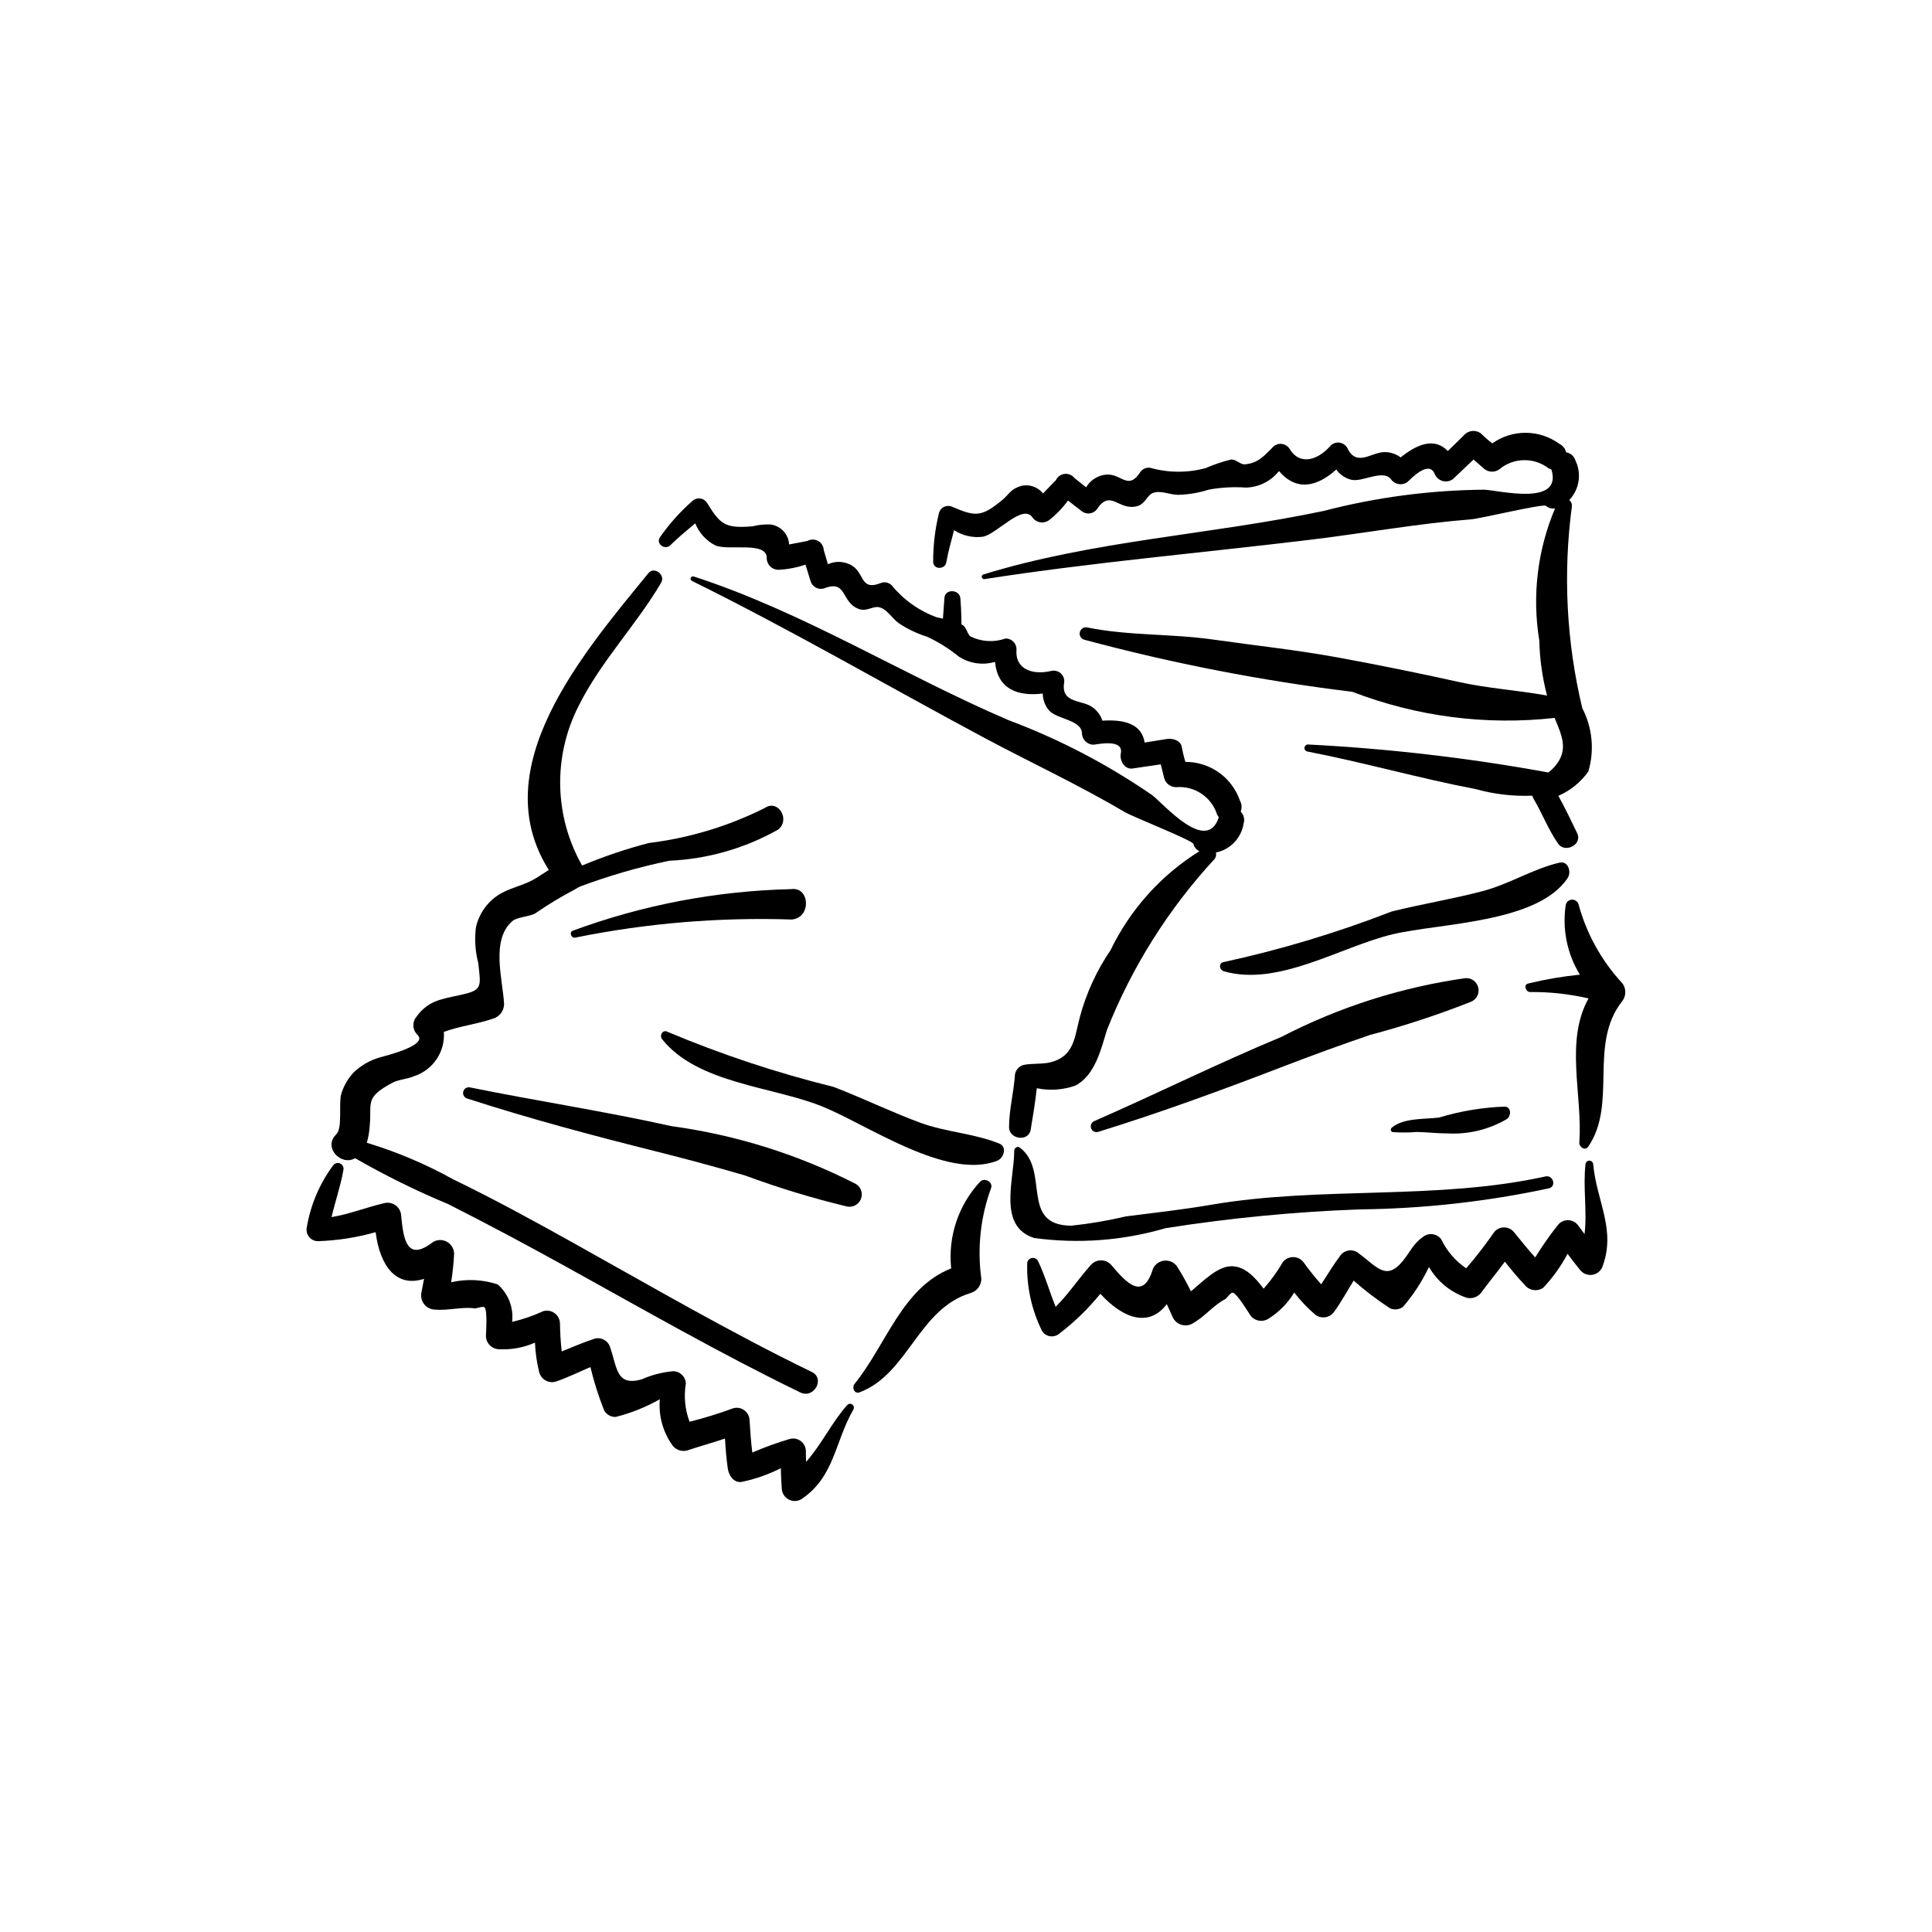
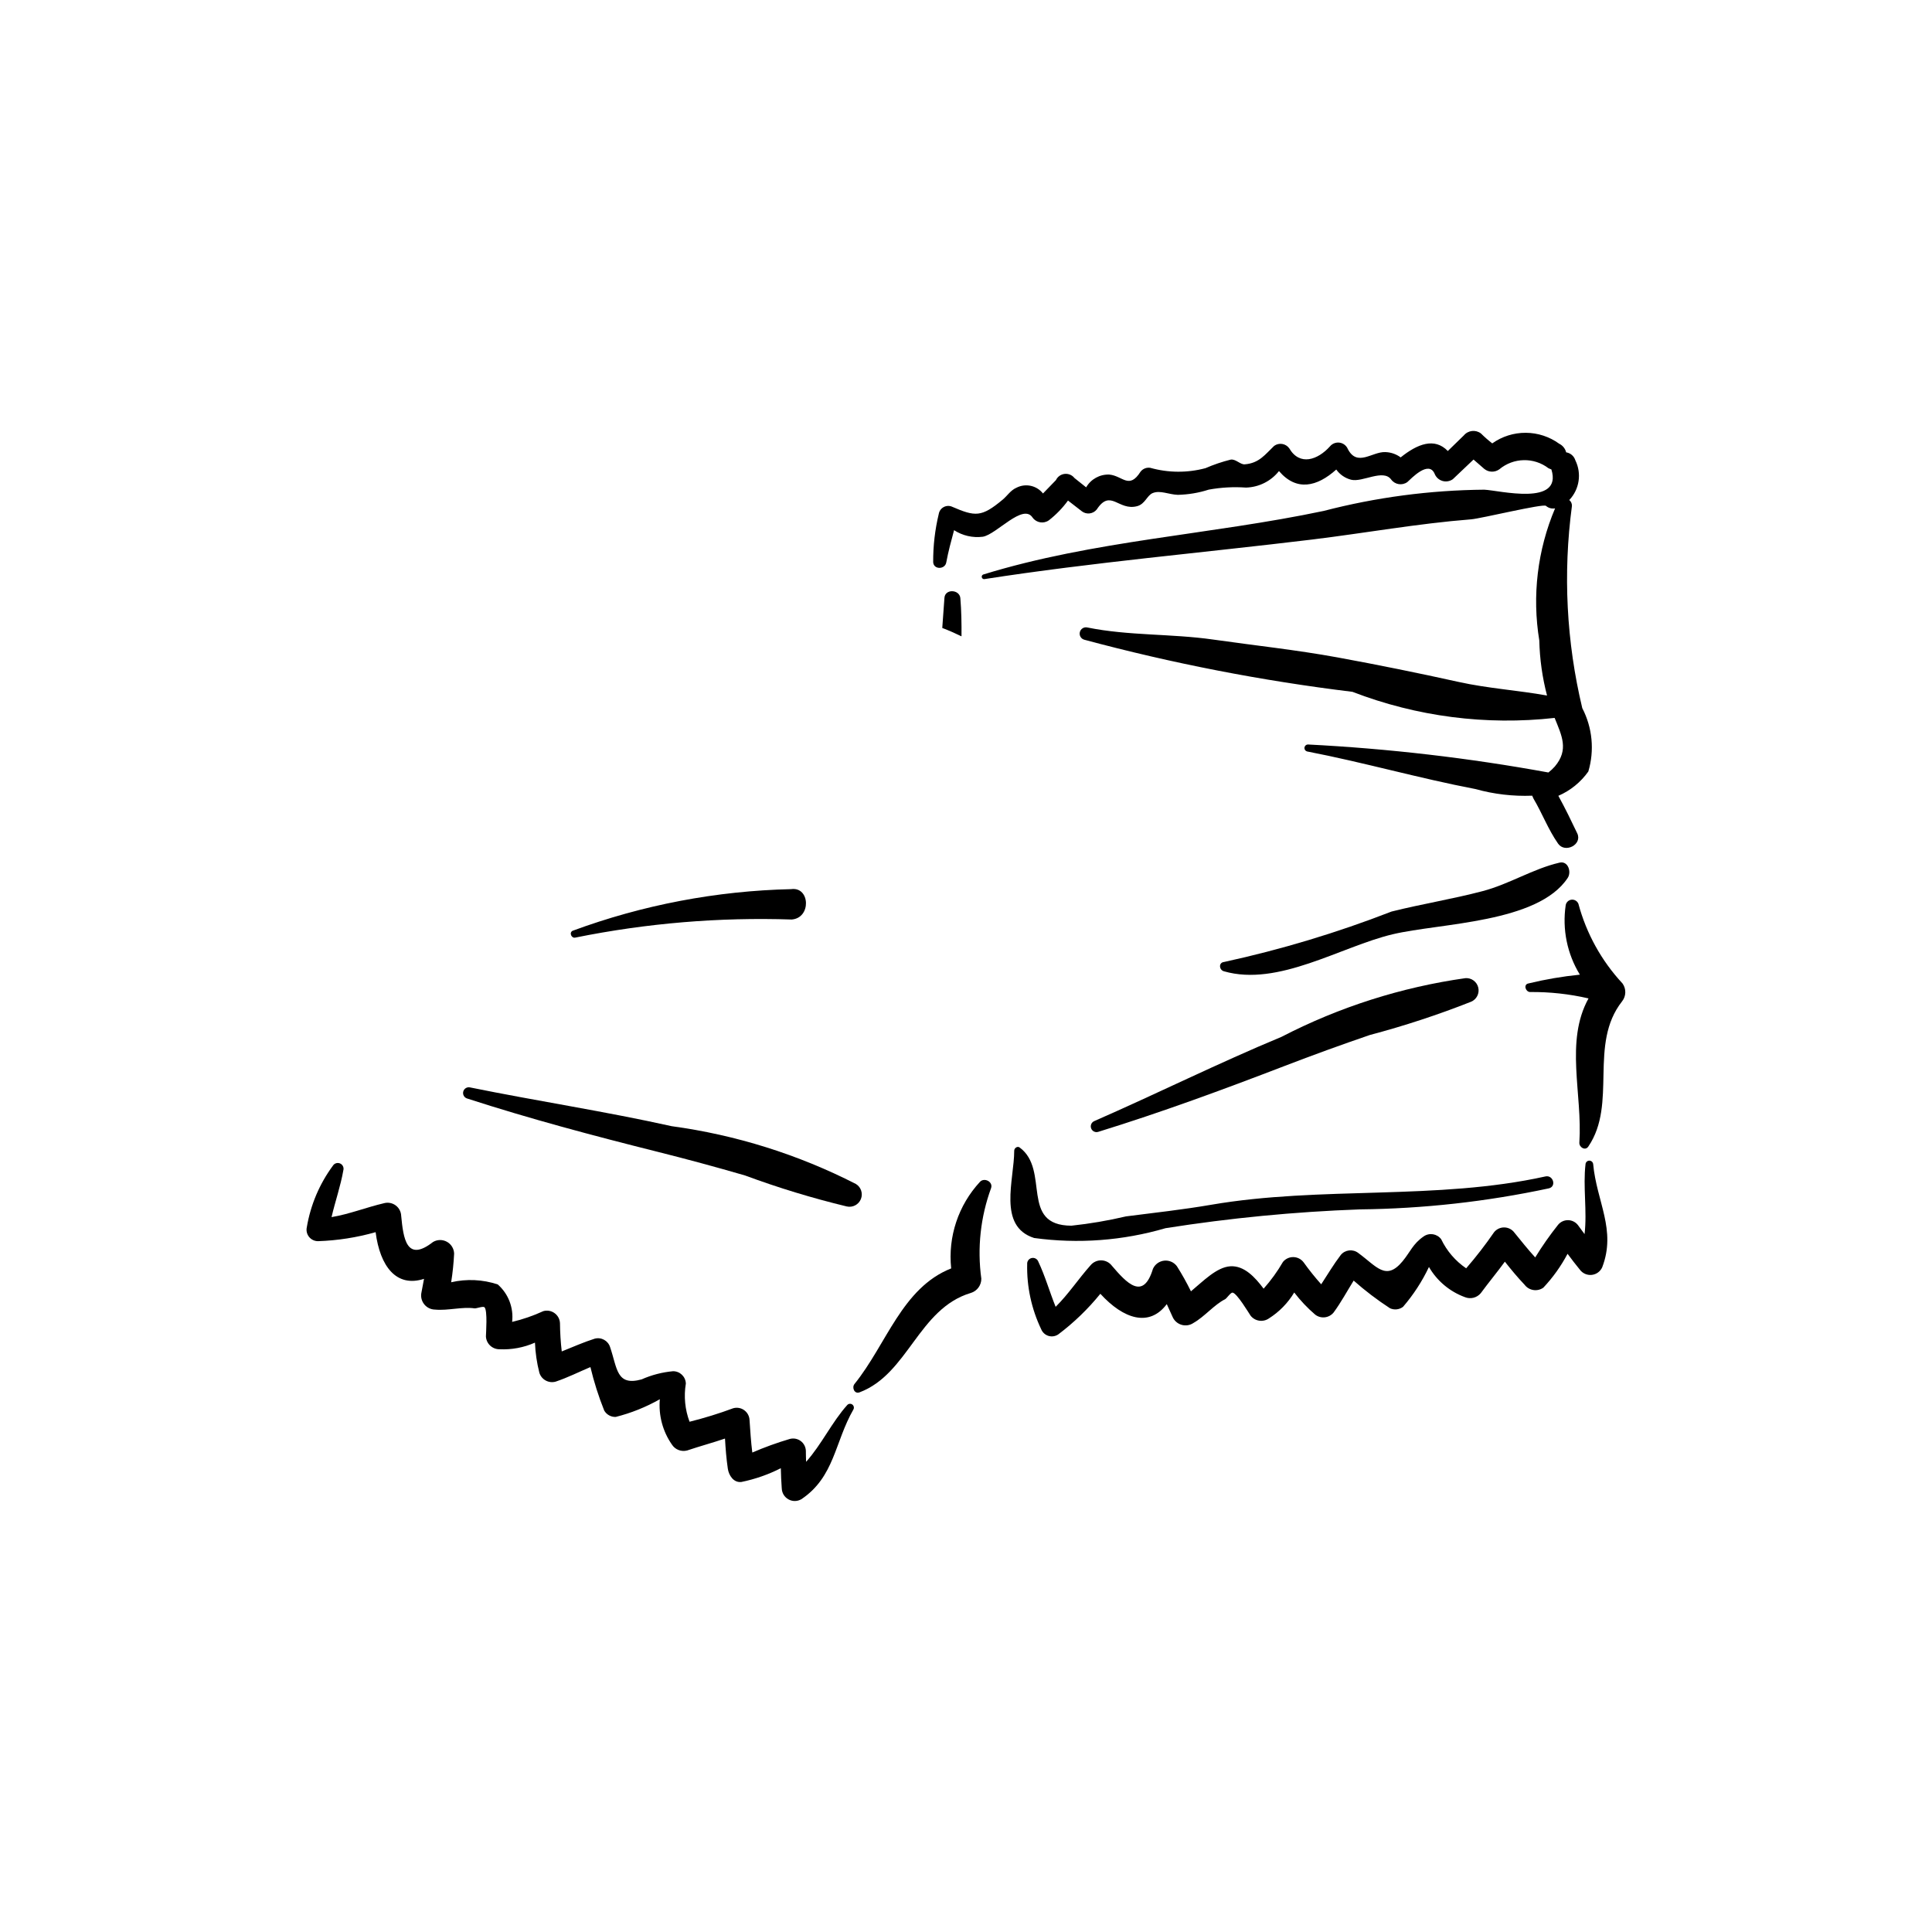
<svg xmlns="http://www.w3.org/2000/svg" fill="#000000" width="800px" height="800px" version="1.1" viewBox="144 144 512 512">
  <g>
-     <path d="m473.57 362.24c0.363-1.105 0.062-2.32-0.777-3.129 0.375-0.953 0.305-2.023-0.188-2.922-1.035-3.012-2.984-5.621-5.578-7.465s-5.703-2.832-8.887-2.816c-0.391-1.27-0.703-2.562-0.934-3.871-0.293-1.867-2.484-2.438-4.012-2.191l-5.852 0.938c-0.777-4.996-5.477-6.168-11.195-5.797v0.004c-0.457-1.398-1.336-2.617-2.519-3.492-2.734-2.109-8.363-0.992-7.656-6.348 0.219-0.957-0.078-1.957-0.781-2.641-0.707-0.68-1.715-0.941-2.664-0.691-4.711 1.09-9.613-0.281-9.141-5.797h0.004c-0.012-0.758-0.328-1.484-0.871-2.012-0.547-0.527-1.277-0.816-2.039-0.801-3.008 1.062-6.316 0.887-9.191-0.492-1-0.594-1.109-2.578-2.316-3.156h-0.004c-2.195-0.848-4.461-1.512-6.769-1.988-4.656-1.703-8.766-4.633-11.902-8.473-0.707-0.703-1.746-0.957-2.695-0.664-5.266 2.176-4.504-1.801-7.215-4.125h-0.004c-2-1.539-4.691-1.836-6.977-0.773l-1.109-3.793c-0.051-1.004-0.617-1.914-1.496-2.398-0.883-0.484-1.953-0.48-2.828 0.012l-4.852 0.93v-0.004c-0.145-2.707-2.199-4.93-4.891-5.289-1.605-0.074-3.219 0.086-4.777 0.48-7.312 0.605-8.551-0.473-12.07-6.195-0.414-0.66-1.105-1.094-1.879-1.18-0.773-0.086-1.543 0.184-2.094 0.734-3.227 2.844-6.102 6.066-8.555 9.598-1.086 1.719 1.395 3.426 2.777 2.07 2.106-2.066 4.359-3.938 6.617-5.812 1.004 2.492 2.859 4.551 5.238 5.805 3.316 1.59 13.922-1.23 13.703 3.477 0.043 1.695 1.438 3.043 3.133 3.027 2.43-0.121 4.836-0.582 7.137-1.371l1.355 4.398h0.004c0.449 1.496 2.016 2.352 3.516 1.922 6.254-2.473 4.422 3.668 9.27 5.441 2.059 0.75 3.75-0.824 5.34-0.473 2.09 0.461 3.258 2.742 5.191 4.211v-0.004c2.312 1.551 4.832 2.758 7.488 3.586 3.012 1.387 5.832 3.148 8.402 5.238 2.848 1.891 6.387 2.422 9.664 1.449 0.668 7.094 5.812 9.223 12.656 8.398 0.008 1.641 0.598 3.227 1.668 4.473 1.992 2.328 8.66 2.492 8.715 6.066 0.039 1.688 1.426 3.031 3.113 3.012 1.324-0.152 8-1.574 7.184 2.356-0.367 1.781 0.961 4.269 3.117 3.957l7.477-1.102 0.914 3.703h0.004c0.414 1.41 1.723 2.371 3.191 2.348 4.863-0.402 9.359 2.617 10.82 7.269l0.445 0.707c-3.184 9.812-14.488-3.418-17.641-5.852-11.82-8.156-24.598-14.828-38.047-19.867-28.113-12.051-54.352-28.656-83.512-38.109-0.305-0.07-0.617 0.09-0.734 0.379-0.117 0.293-0.004 0.625 0.266 0.785 26.211 12.949 51.344 27.574 77.082 41.371 12.5 6.699 25.34 12.629 37.559 19.859 2.297 1.359 18.105 7.559 18.301 8.504l0.004-0.004c0.211 0.852 0.793 1.559 1.59 1.926-10.18 6.344-18.348 15.445-23.562 26.246-3.68 5.394-6.422 11.367-8.117 17.672-1.453 5.519-1.512 10.379-7.715 12.004-2.199 0.578-4.996 0.234-7.328 0.746l0.004 0.004c-1.312 0.406-2.203 1.621-2.203 2.992-0.367 4.637-1.508 8.848-1.531 13.477-0.016 3.207 5.172 3.973 5.731 0.68 0.621-3.672 1.215-7.316 1.621-11.004v-0.004c3.402 0.707 6.934 0.465 10.211-0.695 5.199-2.676 6.824-9.621 8.348-14.664v-0.004c6.648-16.762 16.332-32.152 28.566-45.398 0.375-0.48 0.5-1.109 0.332-1.699 3.816-0.77 6.754-3.836 7.352-7.688z" />
-     <path d="m359.14 507.59c-21.773-10.562-42.648-22.758-63.781-34.527-10.301-5.738-20.648-11.395-31.266-16.523v-0.004c-7.262-4.035-14.93-7.285-22.883-9.695 0.434-1.504 0.691-3.047 0.777-4.609 0.59-5.883-1.477-7.293 5.91-11.242 1.766-0.945 4.043-1 5.883-1.812h0.004c4.988-1.645 8.223-6.473 7.84-11.711 4.281-1.582 8.723-2.023 13.125-3.543h-0.004c1.691-0.527 2.844-2.094 2.844-3.867-0.383-6.672-3.582-17.043 2.254-22 1.148-0.977 4.363-1.168 5.883-1.918h-0.004c3.394-2.352 6.926-4.488 10.582-6.406l1.297-0.75h-0.004c7.731-2.898 15.672-5.195 23.754-6.875 10.109-0.441 19.973-3.258 28.797-8.215 3.41-2.547 0.152-8.223-3.496-5.758v0.004c-9.637 4.828-20.031 7.965-30.73 9.273-6.019 1.574-11.918 3.57-17.656 5.969-7.422-13.062-7.758-28.984-0.898-42.352 5.836-11.738 15.238-21.363 21.852-32.617 1.195-2.035-1.828-4.426-3.383-2.519-17.422 21.34-43.496 51.59-26.398 78.656l-3.195 2.055c-2.941 1.887-6.394 2.481-9.188 4.004v-0.004c-3.578 1.918-6.125 5.32-6.953 9.293-0.367 3.121-0.148 6.285 0.641 9.324 0.707 6.422 1.148 7.164-4.719 8.453-5.426 1.191-8.836 1.547-12.043 6.32v0.004c-0.77 1.383-0.52 3.109 0.613 4.215 3.16 2.867-9.008 5.715-9.816 5.981-2.629 0.734-5.039 2.102-7.023 3.973-1.543 1.641-2.684 3.617-3.328 5.777-0.742 2.461 0.43 9.012-1.344 10.707-3.531 3.375 1.285 8.484 5.023 6.289 7.961 4.578 16.199 8.645 24.676 12.176 10.527 5.316 20.918 10.883 31.234 16.582 20.555 11.355 40.926 23.062 62.07 33.32 3.598 1.75 6.664-3.676 3.055-5.426z" />
    <path d="m353.67 379.63c-19.789 0.453-39.363 4.18-57.926 11.035-1.008 0.504-0.266 2.125 0.789 1.793 18.84-3.809 38.059-5.414 57.27-4.777 5.231-0.391 4.906-8.75-0.133-8.051z" />
-     <path d="m408.81 447.05c-6.703-2.719-14.137-2.988-21.059-5.562-7.723-2.867-15.141-6.488-22.828-9.445-15.016-3.707-29.715-8.582-43.969-14.582-1.316-0.754-2.297 0.941-1.469 1.973 9.402 11.719 29.121 12.477 42.242 17.719 12.031 4.805 33.223 19.738 46.566 14.441 1.711-0.684 2.703-3.66 0.516-4.543z" />
    <path d="m404.06 482.85c-1.109-8.09-0.219-16.328 2.59-23.996 0.574-1.684-1.805-2.879-2.949-1.652-5.734 6.188-8.516 14.555-7.629 22.941-13.031 5.141-17.129 20.125-25.621 30.625-0.762 0.941-0.027 2.738 1.344 2.215 12.922-4.879 15.562-22.168 29.473-26.336v0.004c1.672-0.504 2.812-2.055 2.793-3.801z" />
    <path d="m370.81 457.76c-15.289-7.816-31.789-12.992-48.805-15.309-17.719-3.941-35.668-6.66-53.449-10.277l0.004-0.004c-0.801-0.168-1.59 0.32-1.793 1.109-0.203 0.789 0.25 1.598 1.031 1.836 16.621 5.383 33.445 9.859 50.391 14.105 7.789 1.953 15.535 4.047 23.246 6.289 8.82 3.266 17.828 6.008 26.973 8.215 1.559 0.348 3.141-0.48 3.738-1.961 0.598-1.484 0.031-3.18-1.336-4.004z" />
    <path d="m370.17 517.51c0.234-0.441 0.109-0.988-0.293-1.289s-0.961-0.262-1.316 0.09c-4.078 4.519-6.844 10.531-10.938 15.086-0.023-0.969-0.066-1.934-0.062-2.922v-0.004c-0.039-1.027-0.543-1.984-1.371-2.594-0.832-0.613-1.895-0.809-2.887-0.539-3.383 0.996-6.699 2.199-9.934 3.598-0.355-2.84-0.539-5.668-0.73-8.559-0.031-1.047-0.543-2.023-1.387-2.644-0.844-0.625-1.93-0.82-2.938-0.535-3.789 1.406-7.652 2.598-11.574 3.578-1.211-3.227-1.551-6.711-0.984-10.109-0.051-1.836-1.559-3.293-3.391-3.281-2.879 0.262-5.695 0.996-8.336 2.168-6.691 1.828-6.41-2.867-8.344-8.547-0.539-1.73-2.352-2.723-4.102-2.238-2.992 0.945-5.816 2.227-8.711 3.375-0.289-2.465-0.445-4.949-0.469-7.434-0.027-1.07-0.551-2.07-1.414-2.703-0.863-0.637-1.973-0.836-3.004-0.543-2.652 1.223-5.422 2.18-8.266 2.852 0.441-3.734-0.984-7.449-3.812-9.93-3.984-1.32-8.254-1.52-12.344-0.574 0.398-2.512 0.66-5.043 0.785-7.582-0.035-1.316-0.762-2.512-1.914-3.148-1.148-0.633-2.551-0.613-3.68 0.059-7.031 5.496-7.859-0.949-8.434-6.934-0.043-1.098-0.582-2.117-1.469-2.769s-2.019-0.863-3.082-0.578c-4.711 1.102-9.168 2.891-13.906 3.688 0.969-4.188 2.402-8.215 3.141-12.488h0.004c0.16-0.73-0.23-1.469-0.922-1.746-0.695-0.277-1.488-0.016-1.875 0.621-3.539 4.805-5.902 10.371-6.894 16.254-0.211 0.902-0.004 1.852 0.57 2.578 0.574 0.727 1.449 1.152 2.375 1.156 5.172-0.168 10.305-0.973 15.281-2.387 1.164 9.055 5.488 14.75 12.828 12.367l-0.672 3.566c-0.258 1.105 0.004 2.266 0.707 3.16 0.703 0.891 1.77 1.414 2.906 1.426 3.359 0.324 7.234-0.805 10.434-0.328 0.504 0.074 2.238-0.641 2.641-0.289 0.871 0.766 0.395 6.992 0.391 7.688h-0.004c0.074 1.914 1.645 3.43 3.559 3.441 3.238 0.156 6.473-0.445 9.438-1.758 0.109 2.691 0.5 5.363 1.164 7.977 0.559 1.832 2.481 2.883 4.324 2.359 3.188-1.07 6.141-2.559 9.207-3.859 0.938 3.93 2.16 7.785 3.664 11.535 0.625 1.078 1.797 1.723 3.043 1.68 4.09-1.031 8.023-2.609 11.688-4.691-0.371 4.254 0.758 8.5 3.195 12.008 0.863 1.352 2.504 1.988 4.051 1.57 3.336-1.125 6.711-2.027 10.023-3.156 0.152 2.672 0.359 5.332 0.754 8.004 0.258 1.727 1.512 3.769 3.613 3.496h0.004c3.621-0.742 7.129-1.969 10.426-3.644 0.039 1.777 0.113 3.551 0.246 5.352l0.004 0.004c0.039 1.215 0.715 2.32 1.781 2.906 1.066 0.59 2.359 0.57 3.41-0.043 8.828-5.926 8.816-15.125 13.801-23.793z" />
    <path d="m561.98 364.83c-1.602-3.363-3.215-6.688-5.004-9.934v0.004c3.191-1.379 5.941-3.609 7.949-6.445 1.66-5.594 1.082-11.617-1.605-16.797-4.203-17.535-5.133-35.695-2.742-53.57 0.031-0.609-0.23-1.195-0.703-1.578 2.688-2.824 3.328-7.023 1.613-10.52-0.34-1.113-1.285-1.938-2.438-2.117-0.246-0.992-0.918-1.824-1.832-2.273-2.578-1.871-5.676-2.891-8.859-2.906-3.188-0.02-6.297 0.961-8.895 2.805-1.051-0.812-2.051-1.691-2.992-2.625-1.406-1.074-3.406-0.848-4.539 0.512l-4.246 4.133c-3.508-3.637-8.031-1.895-12.496 1.695h0.004c-1.184-0.879-2.606-1.367-4.074-1.406-3.449-0.152-7.41 3.996-9.918-0.785-0.371-0.91-1.188-1.559-2.156-1.711-0.973-0.152-1.949 0.215-2.578 0.965-3.223 3.602-8.027 5.297-10.812 0.516-0.93-1.277-2.719-1.559-3.996-0.629-2.383 2.266-3.961 4.594-7.805 4.887-1.16 0.09-2.391-1.469-3.711-1.25h0.004c-2.289 0.57-4.523 1.328-6.684 2.266-4.789 1.281-9.836 1.254-14.609-0.086-0.98-0.168-1.977 0.219-2.59 1.008-3.055 4.809-4.719 1.117-8.273 0.777-2.519-0.105-4.891 1.195-6.152 3.383l-3.09-2.465h-0.004c-0.617-0.793-1.605-1.207-2.606-1.098-1 0.109-1.871 0.73-2.301 1.641l-3.438 3.551v-0.004c-1.676-2.133-4.637-2.769-7.043-1.516-1.543 0.672-2.394 2.109-3.629 3.144-5.633 4.699-7.266 4.535-13.438 1.875v-0.004c-0.715-0.305-1.535-0.262-2.219 0.113-0.684 0.371-1.156 1.039-1.289 1.805-1.008 4.184-1.504 8.473-1.48 12.773 0.102 2.031 3.113 2 3.465 0.102 0.535-2.898 1.305-5.727 2.07-8.566h-0.004c2.258 1.461 4.961 2.078 7.625 1.738 3.629-0.605 10.68-9.016 13.211-5.039h0.004c1.008 1.367 2.926 1.668 4.301 0.676 1.922-1.496 3.621-3.254 5.055-5.227l3.637 2.82v0.004c1.227 0.961 3 0.762 3.981-0.453 3.691-5.621 5.727 0.457 10.715-0.883 2.117-0.57 2.594-2.832 4.094-3.461 1.977-0.828 4.242 0.371 6.672 0.461 2.781-0.062 5.539-0.523 8.188-1.375 3.258-0.598 6.578-0.781 9.883-0.547 3.418-0.094 6.621-1.695 8.742-4.375 4.629 5.418 10.059 4.199 15.184-0.41h-0.004c0.953 1.34 2.348 2.297 3.938 2.703 2.969 0.762 8.516-2.941 10.617-0.051 1.004 1.359 2.91 1.66 4.281 0.672 0.996-0.883 5.644-5.887 7.234-2.203 0.355 0.918 1.117 1.617 2.059 1.898 0.945 0.285 1.965 0.113 2.766-0.457l5.484-5.207 2.879 2.504v-0.004c1.148 0.918 2.769 0.949 3.961 0.086 3.746-3.129 9.16-3.242 13.031-0.277l0.766 0.32c3.039 9.859-13.82 5.535-17.793 5.359-14.359 0.125-28.652 2.016-42.551 5.629-29.93 6.312-60.941 7.816-90.234 16.852l-0.004 0.004c-0.289 0.117-0.449 0.43-0.375 0.73 0.07 0.305 0.352 0.512 0.664 0.488 28.891-4.481 57.859-6.973 86.848-10.488 14.082-1.715 27.992-4.242 42.148-5.356 2.66-0.207 19.156-4.231 19.859-3.57v0.004c0.664 0.574 1.547 0.816 2.41 0.656-4.676 11.047-6.125 23.191-4.18 35.027 0.113 4.922 0.801 9.812 2.051 14.574-7.746-1.391-15.695-1.887-23.457-3.609-10.672-2.363-21.383-4.535-32.133-6.504-10.906-1.992-21.965-3.16-32.941-4.727-11.043-1.578-22.379-0.973-33.297-3.195h0.004c-0.883-0.199-1.762 0.34-1.984 1.215-0.227 0.871 0.281 1.77 1.148 2.023 23.344 6.277 47.102 10.895 71.094 13.816 17.047 6.574 35.426 8.945 53.578 6.914 1.879 4.676 3.828 8.406 0.055 12.871-0.516 0.582-1.086 1.113-1.703 1.59-21.07-3.852-42.367-6.328-63.762-7.422-0.457 0.023-0.836 0.375-0.891 0.832-0.051 0.457 0.234 0.883 0.676 1.012 14.98 2.891 29.648 7.102 44.648 9.969h-0.004c4.891 1.363 9.961 1.957 15.031 1.758l0.359 0.797c2.363 4 3.856 8.105 6.5 11.902 1.832 2.641 6.516 0.277 5.078-2.734z" />
    <path d="m393.71 310.42c1.754 0.66 3.445 1.41 5.098 2.215 0.027-3.375-0.027-6.742-0.301-10.094-0.191-2.352-4.039-2.57-4.219-0.117z" />
    <path d="m557.29 372.61c-7.047 1.633-13.285 5.688-20.426 7.562-7.965 2.094-16.121 3.398-24.105 5.402l-0.004 0.004c-14.414 5.602-29.242 10.066-44.355 13.355-1.512 0.141-1.34 2.094-0.07 2.461 14.434 4.18 31-6.543 44.746-9.801 12.605-2.988 38.531-2.961 46.402-14.965 1.008-1.547 0.109-4.551-2.188-4.019z" />
    <path d="m573.88 409.35c1.082-1.375 1.125-3.301 0.102-4.723-5.562-5.977-9.574-13.227-11.688-21.113-0.297-0.727-1.031-1.168-1.812-1.09-0.777 0.082-1.406 0.664-1.551 1.434-0.953 6.394 0.375 12.926 3.754 18.438-4.582 0.461-9.129 1.234-13.605 2.32-1.402 0.234-0.84 2.168 0.348 2.281 5.231-0.055 10.449 0.512 15.547 1.691-6.309 11.418-1.562 25.336-2.43 38.219-0.082 1.211 1.551 2.258 2.375 1.043 7.766-11.422-0.02-27.094 8.961-38.5z" />
    <path d="m532.36 403.22c-17 2.402-33.473 7.656-48.723 15.543-16.758 6.965-33.008 15.062-49.633 22.332l-0.004 0.004c-0.754 0.316-1.121 1.172-0.832 1.938 0.289 0.766 1.129 1.164 1.906 0.906 16.691-5.156 33.031-11.172 49.332-17.441 7.492-2.883 15.039-5.625 22.633-8.223 9.098-2.406 18.043-5.344 26.793-8.801 1.477-0.605 2.293-2.199 1.926-3.754-0.363-1.555-1.805-2.617-3.398-2.504z" />
    <path d="m566.2 452.47c-0.062-0.496-0.477-0.871-0.98-0.887-0.5-0.016-0.934 0.34-1.027 0.832-0.738 6.047 0.461 12.555-0.27 18.633l-1.73-2.352v-0.004c-0.621-0.82-1.586-1.312-2.617-1.336-1.027-0.02-2.012 0.43-2.668 1.223-2.195 2.758-4.219 5.648-6.062 8.652-1.926-2.117-3.699-4.332-5.519-6.578h0.004c-0.629-0.844-1.609-1.348-2.656-1.371-1.051-0.023-2.051 0.438-2.715 1.25-2.289 3.328-4.766 6.531-7.41 9.586-2.848-1.941-5.129-4.598-6.621-7.707-1.094-1.469-3.164-1.797-4.66-0.734-2.867 1.984-3.5 4.066-5.57 6.57-4.422 5.34-6.894 1.344-11.742-2.191-1.434-1.109-3.492-0.875-4.641 0.527-1.902 2.496-3.477 5.168-5.184 7.773v-0.004c-1.656-1.852-3.207-3.789-4.652-5.809-0.641-0.859-1.641-1.375-2.715-1.398-1.07-0.023-2.094 0.449-2.769 1.281-1.465 2.531-3.184 4.906-5.125 7.09-2.262-3.023-5.148-6.168-8.828-5.934-3.641 0.238-7.211 3.977-10.434 6.637h0.004c-1.121-2.285-2.363-4.508-3.723-6.656-0.781-1.055-2.066-1.613-3.371-1.473-1.305 0.145-2.438 0.965-2.977 2.164-2.59 8.543-6.977 3.746-10.883-0.82-0.664-0.875-1.695-1.398-2.793-1.422-1.102-0.023-2.152 0.453-2.856 1.301-3.219 3.609-5.844 7.641-9.254 11.012-1.613-3.981-2.758-8.102-4.613-12.02l0.004-0.004c-0.289-0.691-1.031-1.074-1.762-0.902-0.727 0.172-1.223 0.844-1.172 1.59-0.137 5.965 1.137 11.879 3.707 17.262 0.344 0.859 1.062 1.516 1.949 1.781 0.887 0.266 1.848 0.109 2.606-0.418 4.137-3.117 7.871-6.727 11.129-10.746 6.16 6.738 12.973 8.91 17.605 2.738l1.5 3.305c0.43 1.051 1.309 1.852 2.398 2.176 1.086 0.328 2.266 0.141 3.199-0.504 2.934-1.668 5.457-4.816 8.348-6.266 0.453-0.227 1.461-1.812 1.992-1.754 1.152 0.125 4.344 5.492 4.742 6.062h-0.004c1.16 1.523 3.316 1.859 4.891 0.77 2.738-1.734 5.035-4.086 6.707-6.867 1.641 2.137 3.496 4.102 5.543 5.856 1.512 1.18 3.688 0.93 4.898-0.559 1.988-2.711 3.551-5.625 5.309-8.453 3.023 2.68 6.246 5.129 9.629 7.332 1.137 0.52 2.465 0.375 3.457-0.379 2.754-3.195 5.062-6.746 6.867-10.559 2.141 3.691 5.508 6.519 9.516 7.988 1.484 0.609 3.191 0.184 4.219-1.047 2.082-2.84 4.324-5.519 6.383-8.348 1.66 2.098 3.359 4.156 5.223 6.113 1.172 1.562 3.371 1.906 4.969 0.781 2.531-2.691 4.691-5.711 6.422-8.98 1.055 1.43 2.137 2.836 3.281 4.231v0.004c0.73 0.969 1.922 1.484 3.129 1.355 1.211-0.133 2.262-0.891 2.766-1.996 3.812-9.918-1.484-17.438-2.391-27.398z" />
    <path d="m553.55 455.77c-28.816 6.379-59.43 2.504-88.539 7.5-7.527 1.293-15.012 2.117-22.57 3.082v-0.004c-4.777 1.125-9.621 1.953-14.5 2.473-13.852-0.051-5.574-14.746-13.73-20.727-0.617-0.453-1.434 0.195-1.434 0.855 0.012 7.711-4.465 20.016 5.277 23.133 11.66 1.598 23.527 0.711 34.824-2.598 17.031-2.691 34.211-4.352 51.441-4.981 16.863-0.18 33.664-2.051 50.152-5.578 2.07-0.504 1.137-3.613-0.922-3.156z" />
-     <path d="m542.89 437.26c-5.938 0.203-11.82 1.176-17.504 2.898-3.867 0.488-9.574 0.047-12.629 2.762v0.004c-0.164 0.168-0.223 0.41-0.16 0.633 0.066 0.227 0.242 0.402 0.469 0.461 2.133 0.152 4.277 0.141 6.414-0.035 2.715 0.055 5.422 0.391 8.137 0.387 5.516 0.305 10.996-1.027 15.754-3.828 1.086-0.816 1.207-3.035-0.48-3.281z" />
  </g>
</svg>